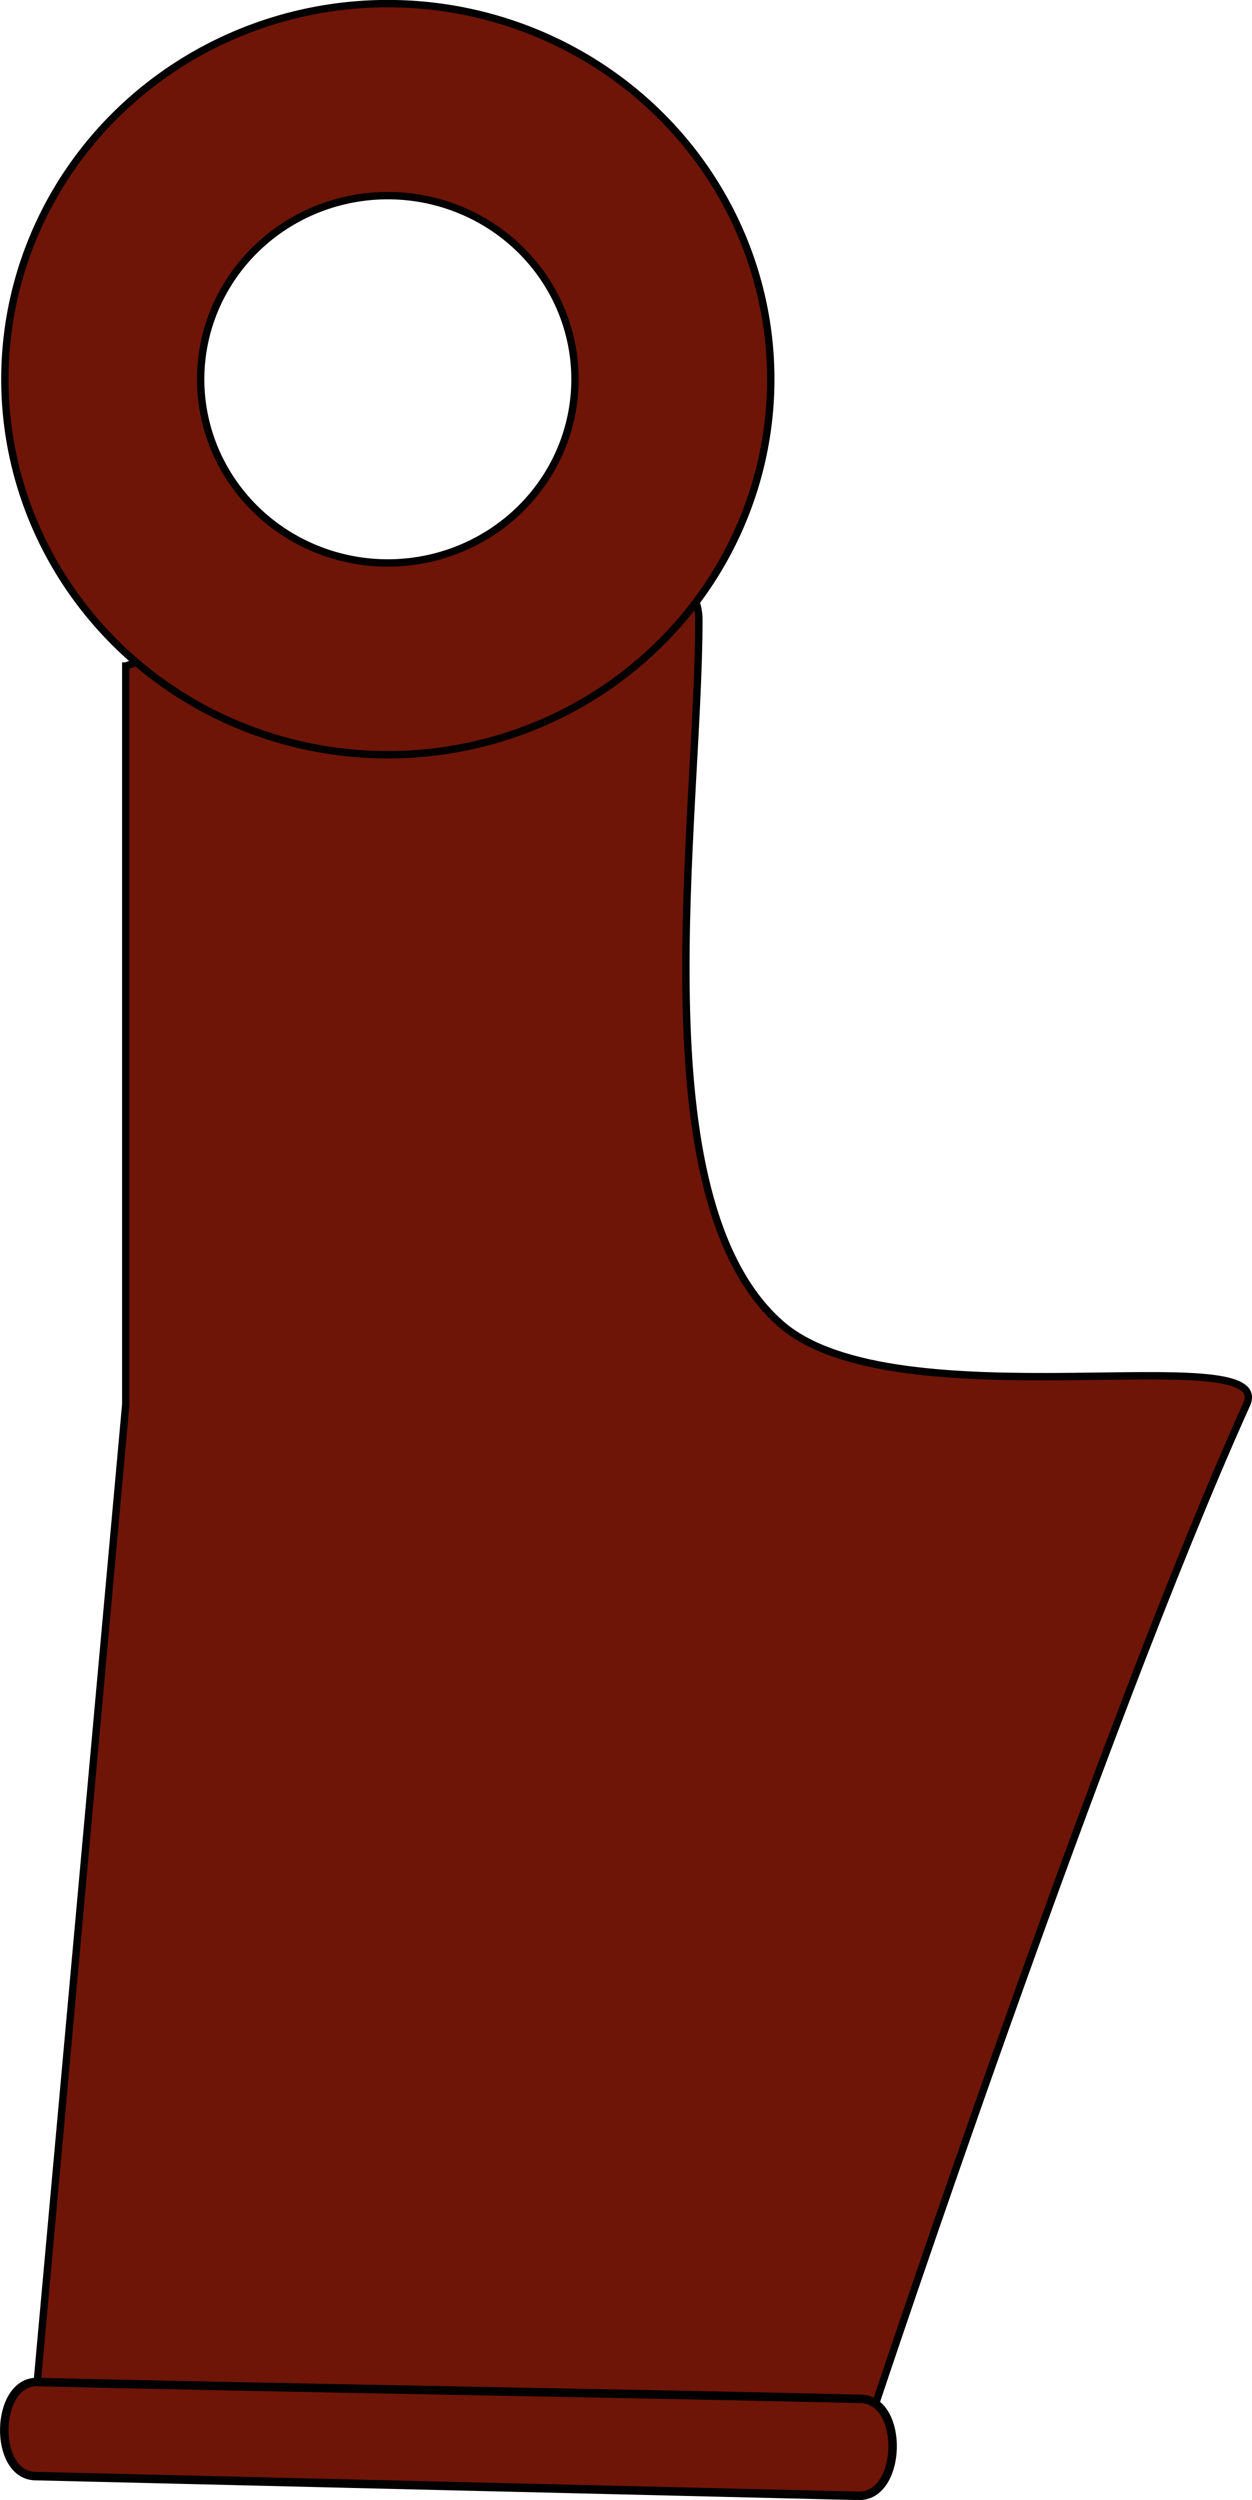
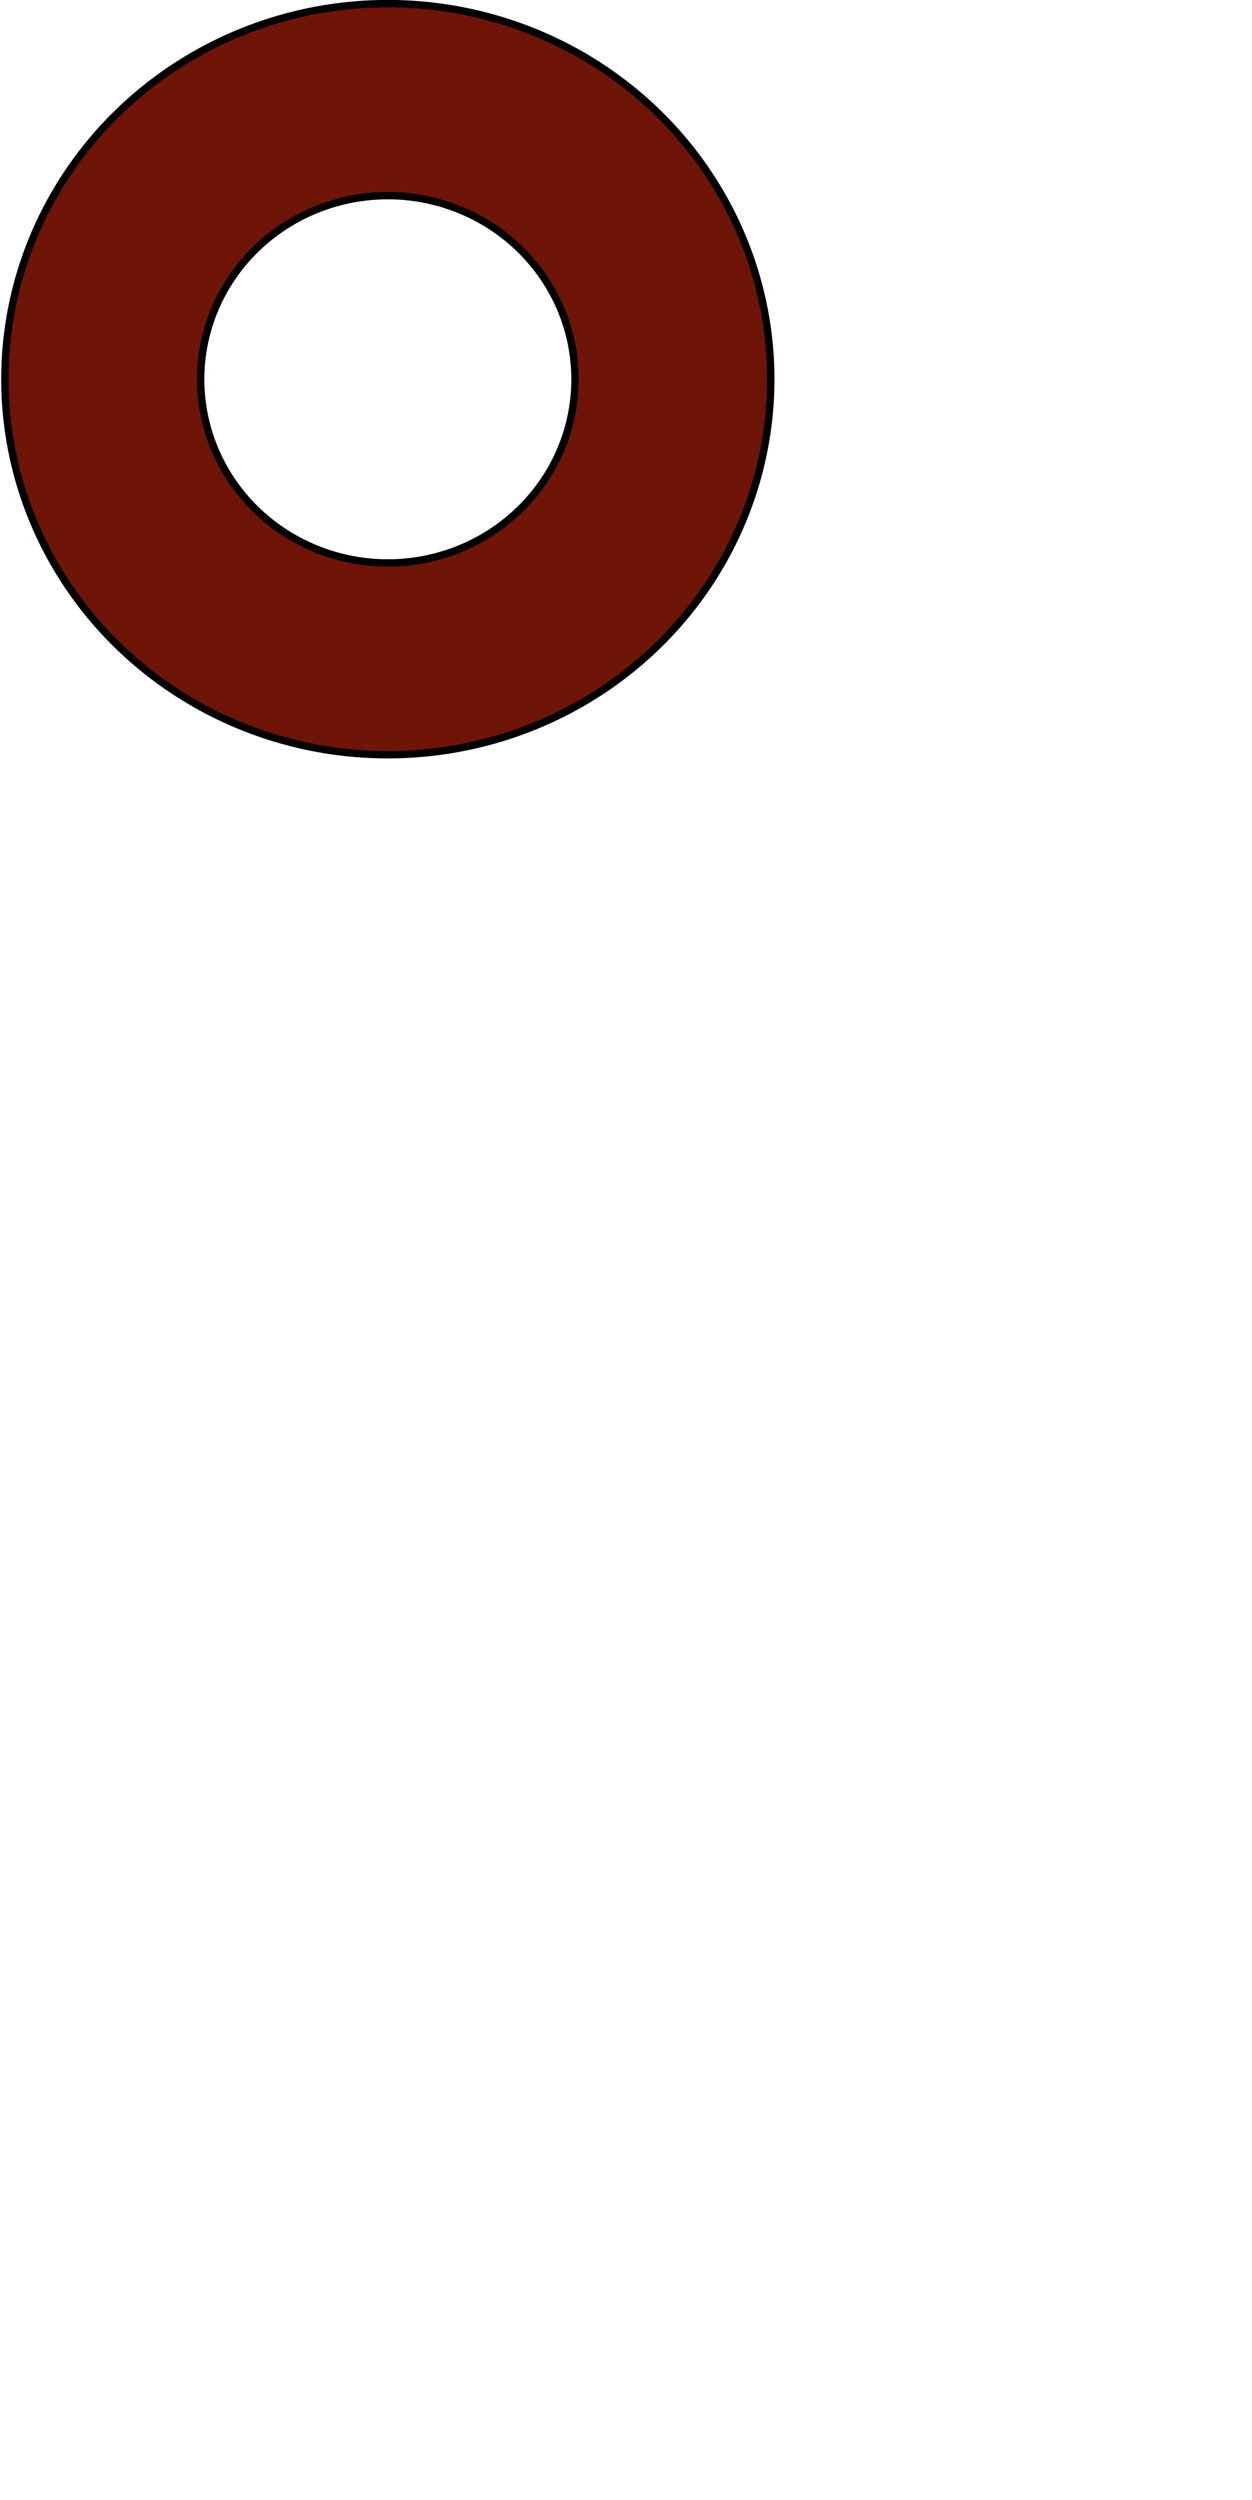
<svg xmlns="http://www.w3.org/2000/svg" xmlns:ns1="http://sodipodi.sourceforge.net/DTD/sodipodi-0.dtd" xmlns:ns2="http://www.inkscape.org/namespaces/inkscape" width="37.899" height="75.63" version="1.1" viewBox="0 0 10.027 20.01" id="svg10" ns1:docname="soquete-cunha-lateral.svg" ns2:version="1.0.1 (3bc2e813f5, 2020-09-07)">
  <defs id="defs14" />
  <ns1:namedview pagecolor="#ffffff" bordercolor="#666666" borderopacity="1" objecttolerance="10" gridtolerance="10" guidetolerance="10" ns2:pageopacity="0" ns2:pageshadow="2" ns2:window-width="1920" ns2:window-height="1027" id="namedview12" showgrid="false" ns2:zoom="3.9993292" ns2:cx="23.058038" ns2:cy="29.473718" ns2:window-x="-8" ns2:window-y="-8" ns2:window-maximized="1" ns2:current-layer="svg10" />
  <g transform="translate(-96.546 -19.012)" fill="#ccc" stroke="#000" id="g8" style="fill:#6e1507;fill-opacity:1">
-     <path d="m97.553 24.343v5.91l-0.709 7.825 6.716 0.169s1.8-5.403 2.97-7.994c0.244-0.542-2.817 0.163-3.733-0.646-1.143-1.01-0.654-4.028-0.654-5.635 0-1.24-4.59 0.371-4.59 0.371z" stroke-width=".059" id="path2" style="fill:#6e1507;fill-opacity:1" />
    <path d="m99.63 19.041a3.067 3.006 0 0 0-3.045 3.006 3.067 3.006 0 0 0 3.067 3.006 3.067 3.006 0 0 0 3.067-3.006 3.067 3.006 0 0 0-3.067-3.006 3.067 3.006 0 0 0-0.022 0zm0.009 1.537a1.499 1.47 0 0 1 0.013 0 1.499 1.47 0 0 1 1.499 1.47 1.499 1.47 0 0 1-1.499 1.47 1.499 1.47 0 0 1-1.499-1.47 1.499 1.47 0 0 1 1.486-1.47z" fill-rule="evenodd" stroke-width=".059" id="path4" style="fill:#6e1507;fill-opacity:1" />
-     <path d="m96.845 38.078c-0.341-0.008-0.359 0.745-0.018 0.753 2.132 0.051 4.689 0.112 6.595 0.158 0.351 0.008 0.37-0.767 0.018-0.776-1.92-0.046-4.42-0.083-6.596-0.135z" stroke-width=".068" id="path6" style="fill:#6e1507;fill-opacity:1" />
  </g>
</svg>